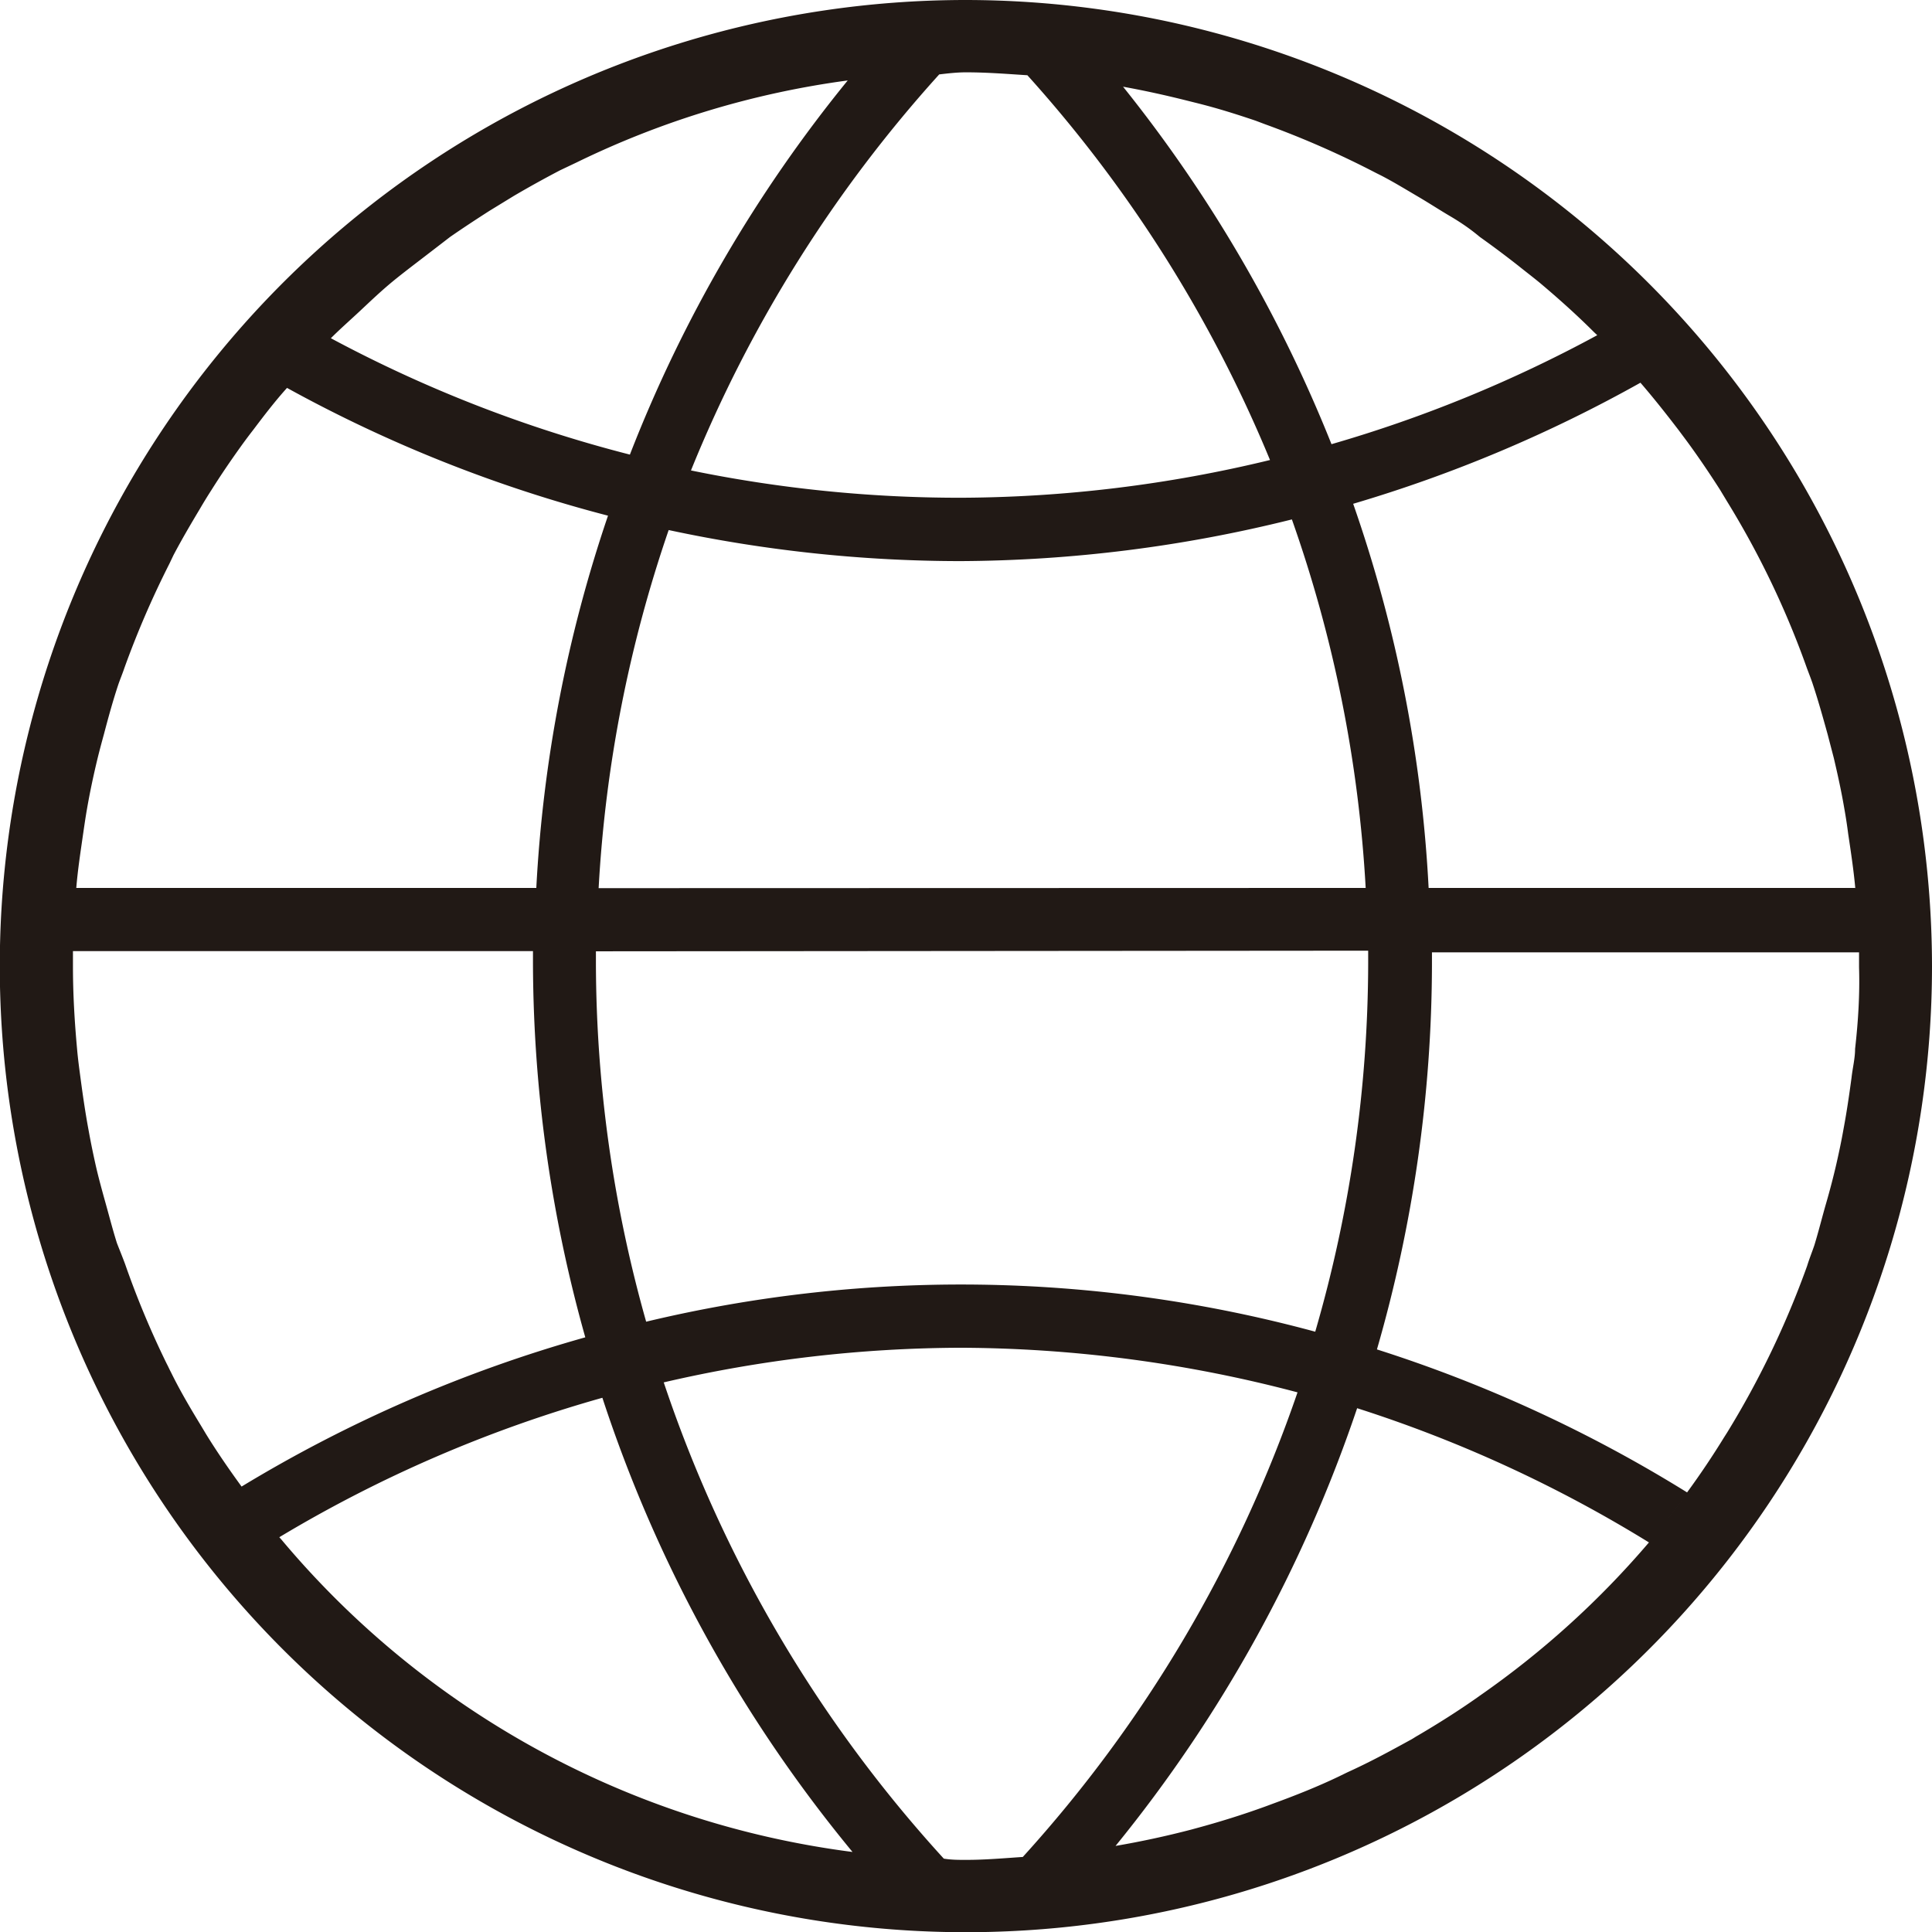
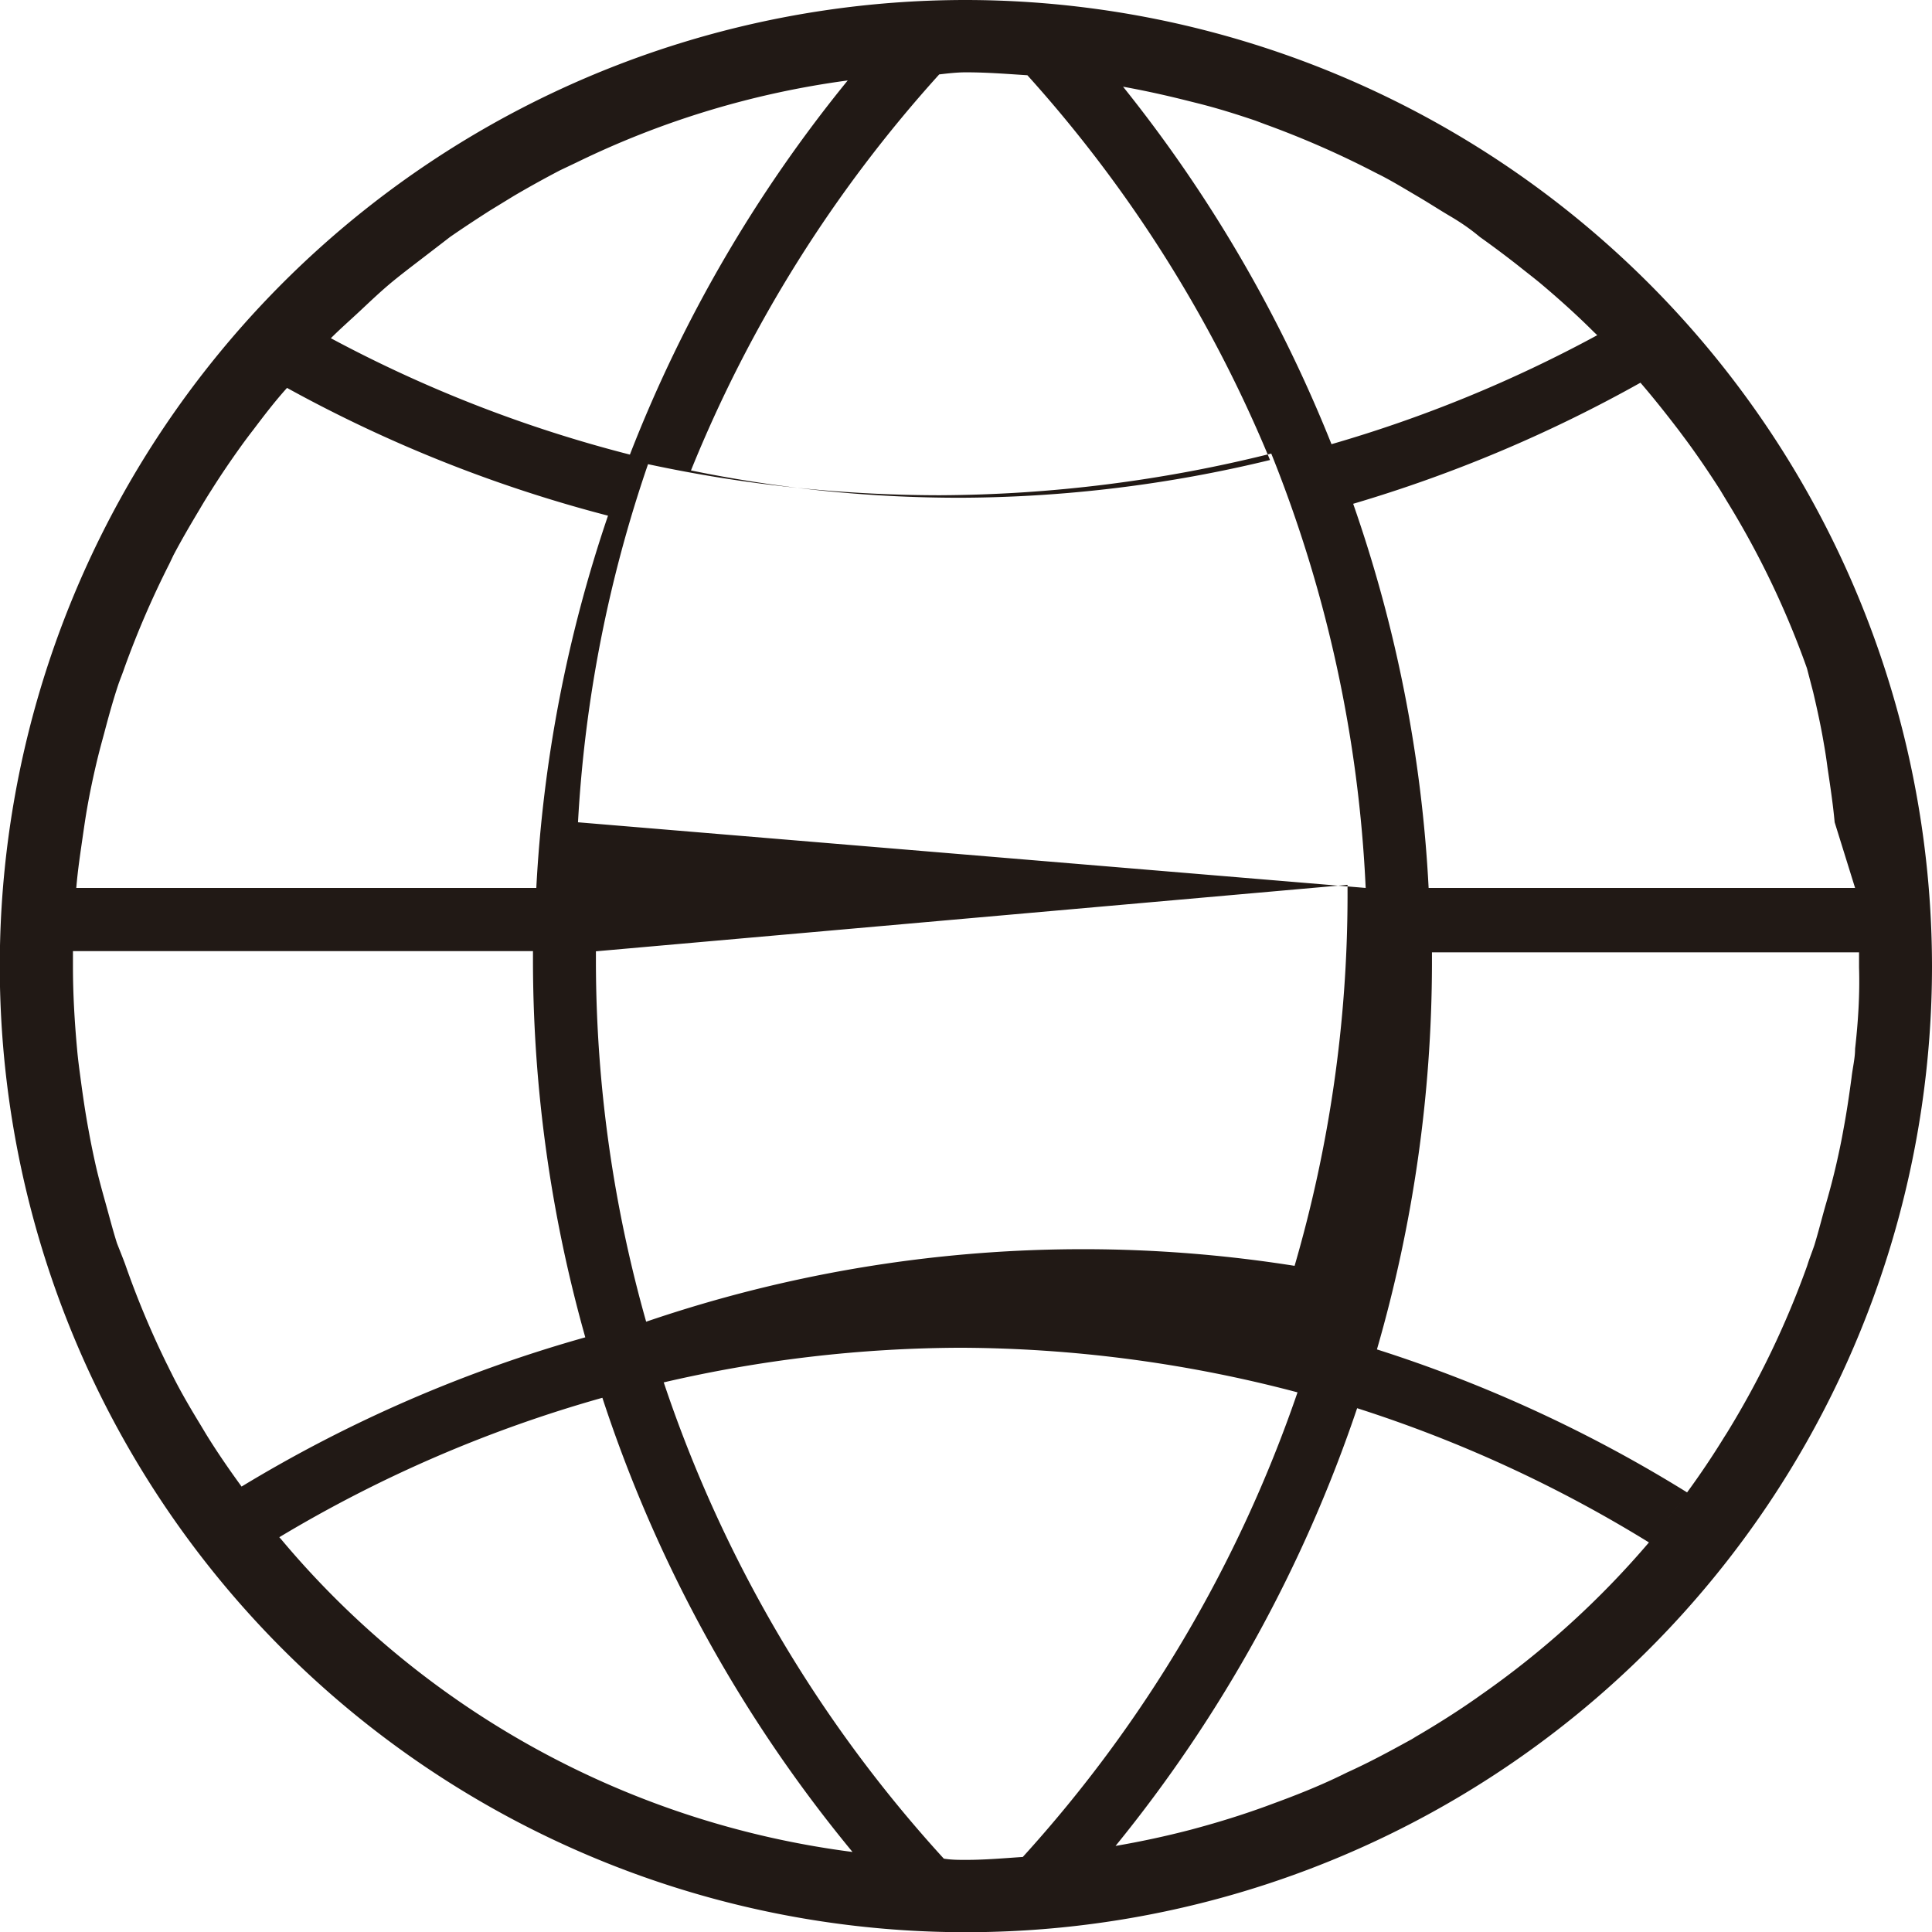
<svg xmlns="http://www.w3.org/2000/svg" viewBox="0 0 92.69 92.69">
  <defs>
    <style>.cls-1{fill:#211915;}</style>
  </defs>
  <title>language</title>
  <g id="Capa_2" data-name="Capa 2">
    <g id="Capa_1-2" data-name="Capa 1">
-       <path class="cls-1" d="M46.35,0A46.35,46.35,0,1,0,92.69,46.35,46.4,46.4,0,0,0,46.35,0ZM89,50.32c0,.46-.12.92-.17,1.38-.11.82-.23,1.64-.38,2.44-.1.57-.22,1.14-.35,1.71s-.31,1.26-.49,1.88-.35,1.31-.56,2c-.11.33-.24.64-.35,1a43,43,0,0,1-3.84,8l-.14.22c-.56.91-1.15,1.79-1.78,2.65h0a66.4,66.4,0,0,0-14.88-6.86,66.93,66.93,0,0,0,2.64-18.45c0-.2,0-.4,0-.6H89.19c0,.24,0,.47,0,.72C89.23,47.69,89.15,49,89,50.32ZM9.89,68.81l-.27-.45c-.5-.82-1-1.67-1.42-2.53-.07-.13-.13-.27-.2-.4a43,43,0,0,1-2-4.79c-.13-.35-.27-.69-.39-1-.19-.6-.35-1.22-.52-1.83s-.37-1.32-.52-2-.23-1.09-.33-1.64c-.15-.81-.27-1.64-.38-2.47-.06-.45-.12-.89-.16-1.35-.12-1.31-.2-2.63-.2-4,0-.25,0-.48,0-.72H25.57c0,.2,0,.4,0,.6a66.76,66.76,0,0,0,2.51,17.93,66.49,66.49,0,0,0-16.49,7.16h0C11,70.51,10.42,69.67,9.89,68.81ZM3.66,42.6h0c.07-.86.2-1.7.32-2.54.06-.41.12-.83.19-1.23.14-.81.31-1.61.5-2.4.1-.41.21-.82.32-1.22.21-.8.43-1.6.69-2.38.09-.26.2-.52.29-.79a44.16,44.16,0,0,1,2.16-5l.19-.4c.4-.76.83-1.49,1.26-2.21q.28-.48.57-.93c.44-.7.91-1.39,1.39-2.06.2-.28.41-.56.62-.83.52-.69,1.05-1.38,1.61-2h0a66.55,66.55,0,0,0,15.4,6.13A66.18,66.18,0,0,0,25.73,42.6H3.66M89,42.6H68.54a66.18,66.18,0,0,0-3.62-18.43,67,67,0,0,0,13.82-5.83c-.67-.78-1.35-1.56-2.07-2.28a64,64,0,0,1-12.79,5.25h0a67.24,67.24,0,0,0-10-17.15,45.18,45.18,0,0,0-4.53-.55,45.18,45.18,0,0,1,4.53.55h0c1,.18,2,.4,3,.65l.56.14c1,.25,1.88.53,2.8.84l.45.17A44.22,44.22,0,0,1,66,8.29l.26.13c.6.31,1.17.66,1.75,1s1,.62,1.56.95,1,.64,1.43,1c.62.44,1.22.89,1.82,1.36.36.29.73.57,1.08.86.89.75,1.76,1.53,2.58,2.35l.16.15h0c.72.72,1.4,1.5,2.07,2.28h0c.63.73,1.23,1.49,1.82,2.26l.41.55c.55.75,1.07,1.52,1.57,2.3l.35.58a42.2,42.2,0,0,1,3.83,8c.09.24.18.47.26.7.27.81.5,1.63.73,2.46l.3,1.15c.19.81.37,1.63.51,2.46.07.39.13.79.18,1.18.13.87.26,1.73.34,2.6h0m-23.37,3c0,.2,0,.4,0,.6a63.7,63.7,0,0,1-2.54,17.68h0A64.89,64.89,0,0,0,31,63.41h0a63.63,63.63,0,0,1-2.41-17.17c0-.2,0-.4,0-.6Zm-36.92-3a63.55,63.55,0,0,1,3.36-17.18,67,67,0,0,0,14,1.49,66.78,66.78,0,0,0,15.9-2A63.61,63.61,0,0,1,65.52,42.6ZM46.35,3.47c1,0,2,.08,2.94.14A64,64,0,0,1,60.93,22.07a63.82,63.82,0,0,1-14.85,1.81,64.08,64.08,0,0,1-12.93-1.31,64.22,64.22,0,0,1,11.91-19c-1.48.05-2.93.16-4.36.35,1.43-.19,2.88-.3,4.36-.35h0C45.49,3.52,45.91,3.47,46.35,3.47ZM15.87,16.23c.45-.45.93-.87,1.4-1.31s.9-.85,1.37-1.25,1.09-.87,1.65-1.3.86-.66,1.3-1c.62-.43,1.26-.85,1.9-1.26l1.16-.71q1.09-.64,2.22-1.23l.8-.38a42.5,42.5,0,0,1,13-3.93h0A66.61,66.61,0,0,0,30.22,21.81h0a63.72,63.72,0,0,1-14.34-5.58c-.36.36-.68.74-1,1.12.34-.37.66-.76,1-1.12ZM13.4,73.75a63.51,63.51,0,0,1,15.5-6.69,66.93,66.93,0,0,0,12,21.79h0a42.87,42.87,0,0,1-27.41-15Zm0,0c-.64-.77-1.23-1.59-1.82-2.4C12.16,72.15,12.75,73,13.39,73.74Zm18.45-7.43a63.7,63.7,0,0,1,14.24-1.66A64,64,0,0,1,62.25,66.8,64,64,0,0,1,49.07,89.09c-.91.06-1.8.14-2.72.14-.36,0-.71,0-1.07-.06A63.94,63.94,0,0,1,31.84,66.31ZM45.27,89.17a41.22,41.22,0,0,1-4.33-.32A41.22,41.22,0,0,0,45.27,89.17ZM79.11,74A42.7,42.7,0,0,1,71,81.35l-.14.1c-.91.64-1.86,1.24-2.83,1.81-.13.07-.25.16-.39.23-1,.55-1.94,1.06-3,1.54l-.41.2c-1,.48-2.08.91-3.15,1.3l-.35.13c-1.1.4-2.22.75-3.37,1.06l-.22.06c-1.19.31-2.39.57-3.62.78h0a67.32,67.32,0,0,0,11.59-21A63.43,63.43,0,0,1,79.11,74c.66-.78,1.26-1.59,1.86-2.41-.6.82-1.2,1.63-1.86,2.41ZM53.59,88.57a44.62,44.62,0,0,1-4.52.52A44.62,44.62,0,0,0,53.59,88.57Z" />
+       <path class="cls-1" d="M46.35,0A46.35,46.35,0,1,0,92.69,46.35,46.4,46.4,0,0,0,46.35,0ZM89,50.32c0,.46-.12.92-.17,1.38-.11.82-.23,1.64-.38,2.44-.1.57-.22,1.14-.35,1.71s-.31,1.26-.49,1.88-.35,1.31-.56,2c-.11.33-.24.64-.35,1a43,43,0,0,1-3.84,8l-.14.22c-.56.91-1.15,1.79-1.78,2.65h0a66.4,66.4,0,0,0-14.88-6.86,66.93,66.93,0,0,0,2.64-18.45c0-.2,0-.4,0-.6H89.19c0,.24,0,.47,0,.72C89.23,47.69,89.15,49,89,50.32ZM9.89,68.81l-.27-.45c-.5-.82-1-1.67-1.42-2.53-.07-.13-.13-.27-.2-.4a43,43,0,0,1-2-4.79c-.13-.35-.27-.69-.39-1-.19-.6-.35-1.22-.52-1.83s-.37-1.32-.52-2-.23-1.09-.33-1.64c-.15-.81-.27-1.64-.38-2.47-.06-.45-.12-.89-.16-1.35-.12-1.31-.2-2.63-.2-4,0-.25,0-.48,0-.72H25.57c0,.2,0,.4,0,.6a66.76,66.76,0,0,0,2.51,17.93,66.49,66.49,0,0,0-16.49,7.16h0C11,70.51,10.42,69.67,9.89,68.81ZM3.66,42.6h0c.07-.86.2-1.7.32-2.54.06-.41.12-.83.19-1.23.14-.81.31-1.61.5-2.4.1-.41.21-.82.32-1.22.21-.8.43-1.6.69-2.38.09-.26.2-.52.29-.79a44.16,44.16,0,0,1,2.16-5l.19-.4c.4-.76.83-1.49,1.26-2.21q.28-.48.57-.93c.44-.7.91-1.39,1.39-2.06.2-.28.41-.56.62-.83.52-.69,1.05-1.38,1.61-2h0a66.55,66.55,0,0,0,15.4,6.13A66.18,66.18,0,0,0,25.73,42.6H3.66M89,42.6H68.54a66.18,66.18,0,0,0-3.62-18.43,67,67,0,0,0,13.82-5.83c-.67-.78-1.35-1.56-2.07-2.28a64,64,0,0,1-12.79,5.25h0a67.24,67.24,0,0,0-10-17.15,45.18,45.18,0,0,0-4.53-.55,45.18,45.18,0,0,1,4.53.55h0c1,.18,2,.4,3,.65l.56.14c1,.25,1.88.53,2.8.84l.45.17A44.22,44.22,0,0,1,66,8.29l.26.13c.6.31,1.17.66,1.75,1s1,.62,1.56.95,1,.64,1.43,1c.62.44,1.22.89,1.82,1.36.36.29.73.57,1.08.86.89.75,1.76,1.53,2.58,2.35l.16.15h0c.72.72,1.4,1.5,2.07,2.28h0c.63.73,1.23,1.49,1.82,2.26l.41.55c.55.75,1.07,1.52,1.57,2.3l.35.58a42.2,42.2,0,0,1,3.83,8l.3,1.15c.19.81.37,1.63.51,2.46.07.39.13.79.18,1.18.13.87.26,1.73.34,2.6h0m-23.37,3c0,.2,0,.4,0,.6a63.7,63.7,0,0,1-2.54,17.68h0A64.89,64.89,0,0,0,31,63.41h0a63.63,63.63,0,0,1-2.41-17.17c0-.2,0-.4,0-.6Zm-36.92-3a63.55,63.55,0,0,1,3.36-17.18,67,67,0,0,0,14,1.49,66.78,66.78,0,0,0,15.9-2A63.61,63.61,0,0,1,65.52,42.6ZM46.35,3.47c1,0,2,.08,2.94.14A64,64,0,0,1,60.93,22.07a63.82,63.82,0,0,1-14.85,1.81,64.08,64.08,0,0,1-12.93-1.31,64.22,64.22,0,0,1,11.91-19c-1.48.05-2.93.16-4.36.35,1.43-.19,2.88-.3,4.36-.35h0C45.49,3.52,45.91,3.47,46.35,3.47ZM15.87,16.23c.45-.45.93-.87,1.4-1.31s.9-.85,1.37-1.25,1.09-.87,1.65-1.3.86-.66,1.3-1c.62-.43,1.26-.85,1.9-1.26l1.16-.71q1.09-.64,2.22-1.23l.8-.38a42.5,42.5,0,0,1,13-3.93h0A66.61,66.61,0,0,0,30.22,21.81h0a63.72,63.72,0,0,1-14.34-5.58c-.36.36-.68.74-1,1.12.34-.37.66-.76,1-1.12ZM13.4,73.75a63.51,63.51,0,0,1,15.5-6.69,66.93,66.93,0,0,0,12,21.79h0a42.87,42.87,0,0,1-27.41-15Zm0,0c-.64-.77-1.23-1.59-1.82-2.4C12.16,72.15,12.75,73,13.39,73.74Zm18.45-7.43a63.7,63.7,0,0,1,14.24-1.66A64,64,0,0,1,62.25,66.8,64,64,0,0,1,49.07,89.09c-.91.06-1.8.14-2.72.14-.36,0-.71,0-1.07-.06A63.94,63.94,0,0,1,31.84,66.31ZM45.27,89.17a41.22,41.22,0,0,1-4.33-.32A41.22,41.22,0,0,0,45.27,89.17ZM79.11,74A42.7,42.7,0,0,1,71,81.35l-.14.1c-.91.64-1.86,1.24-2.83,1.81-.13.07-.25.16-.39.23-1,.55-1.94,1.06-3,1.54l-.41.2c-1,.48-2.08.91-3.15,1.3l-.35.13c-1.1.4-2.22.75-3.37,1.06l-.22.06c-1.19.31-2.39.57-3.62.78h0a67.32,67.32,0,0,0,11.59-21A63.43,63.43,0,0,1,79.11,74c.66-.78,1.26-1.59,1.86-2.41-.6.82-1.2,1.63-1.86,2.41ZM53.59,88.57a44.62,44.62,0,0,1-4.52.52A44.62,44.62,0,0,0,53.59,88.57Z" />
    </g>
  </g>
</svg>